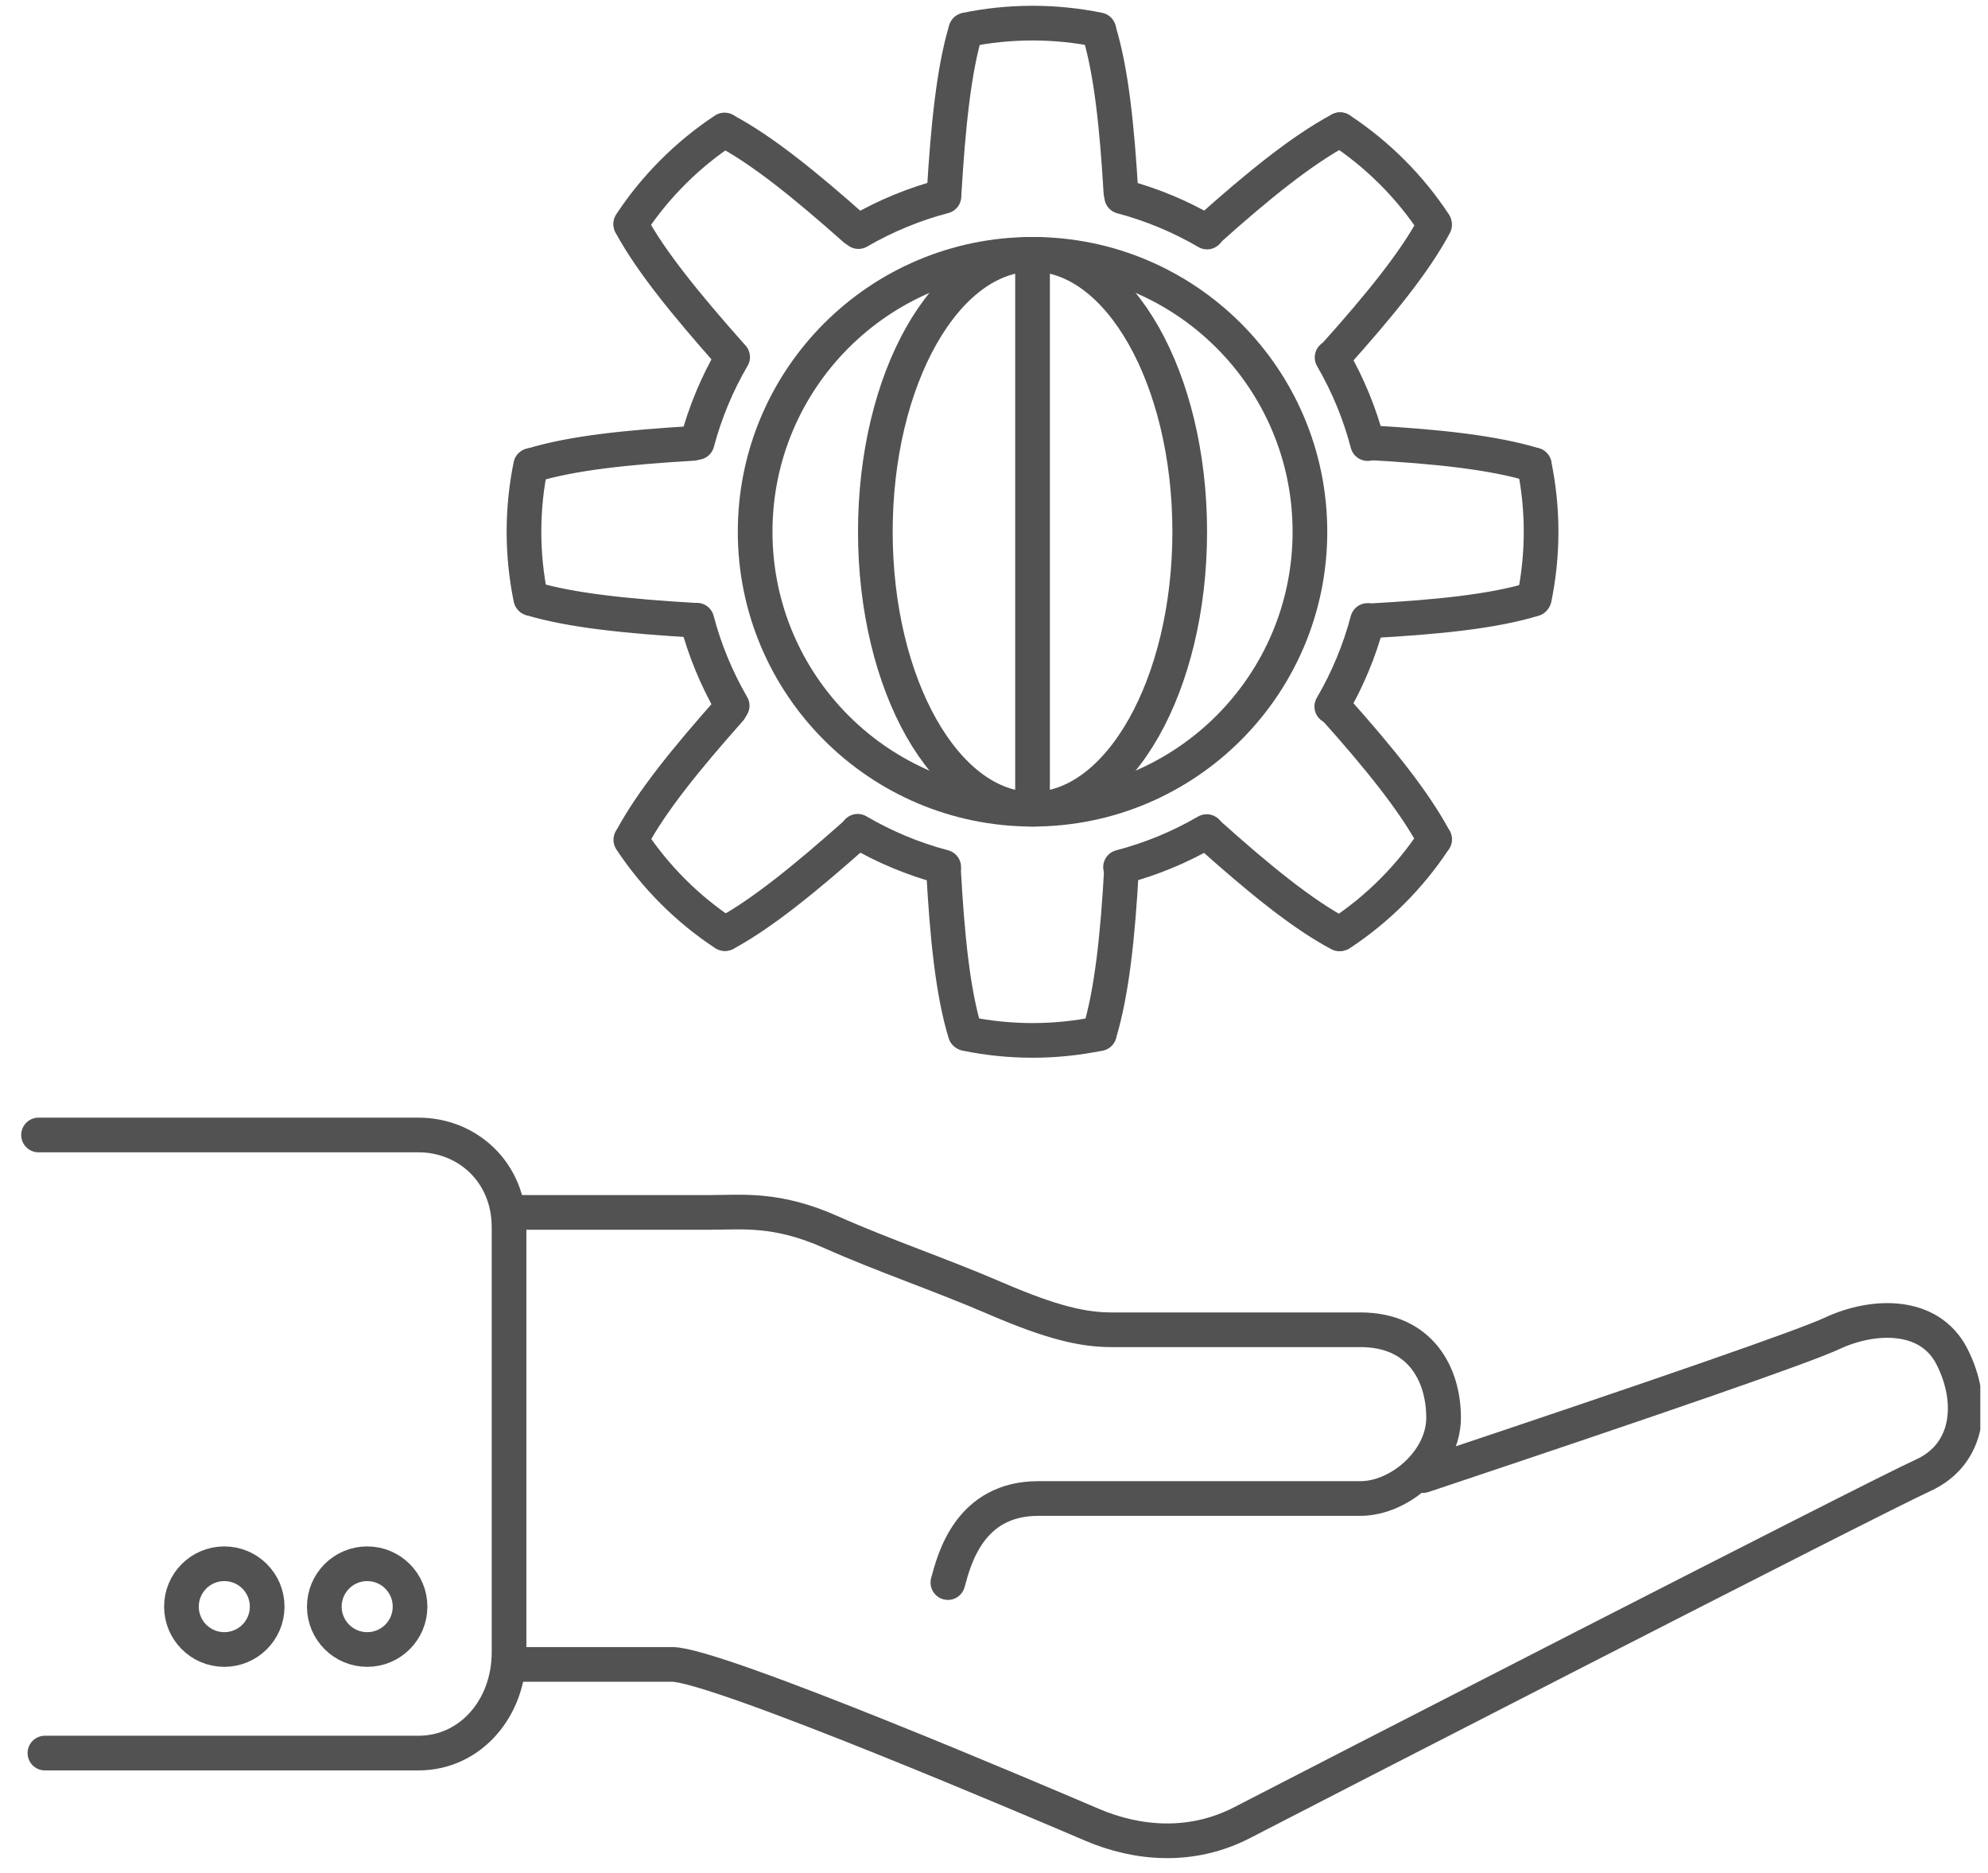
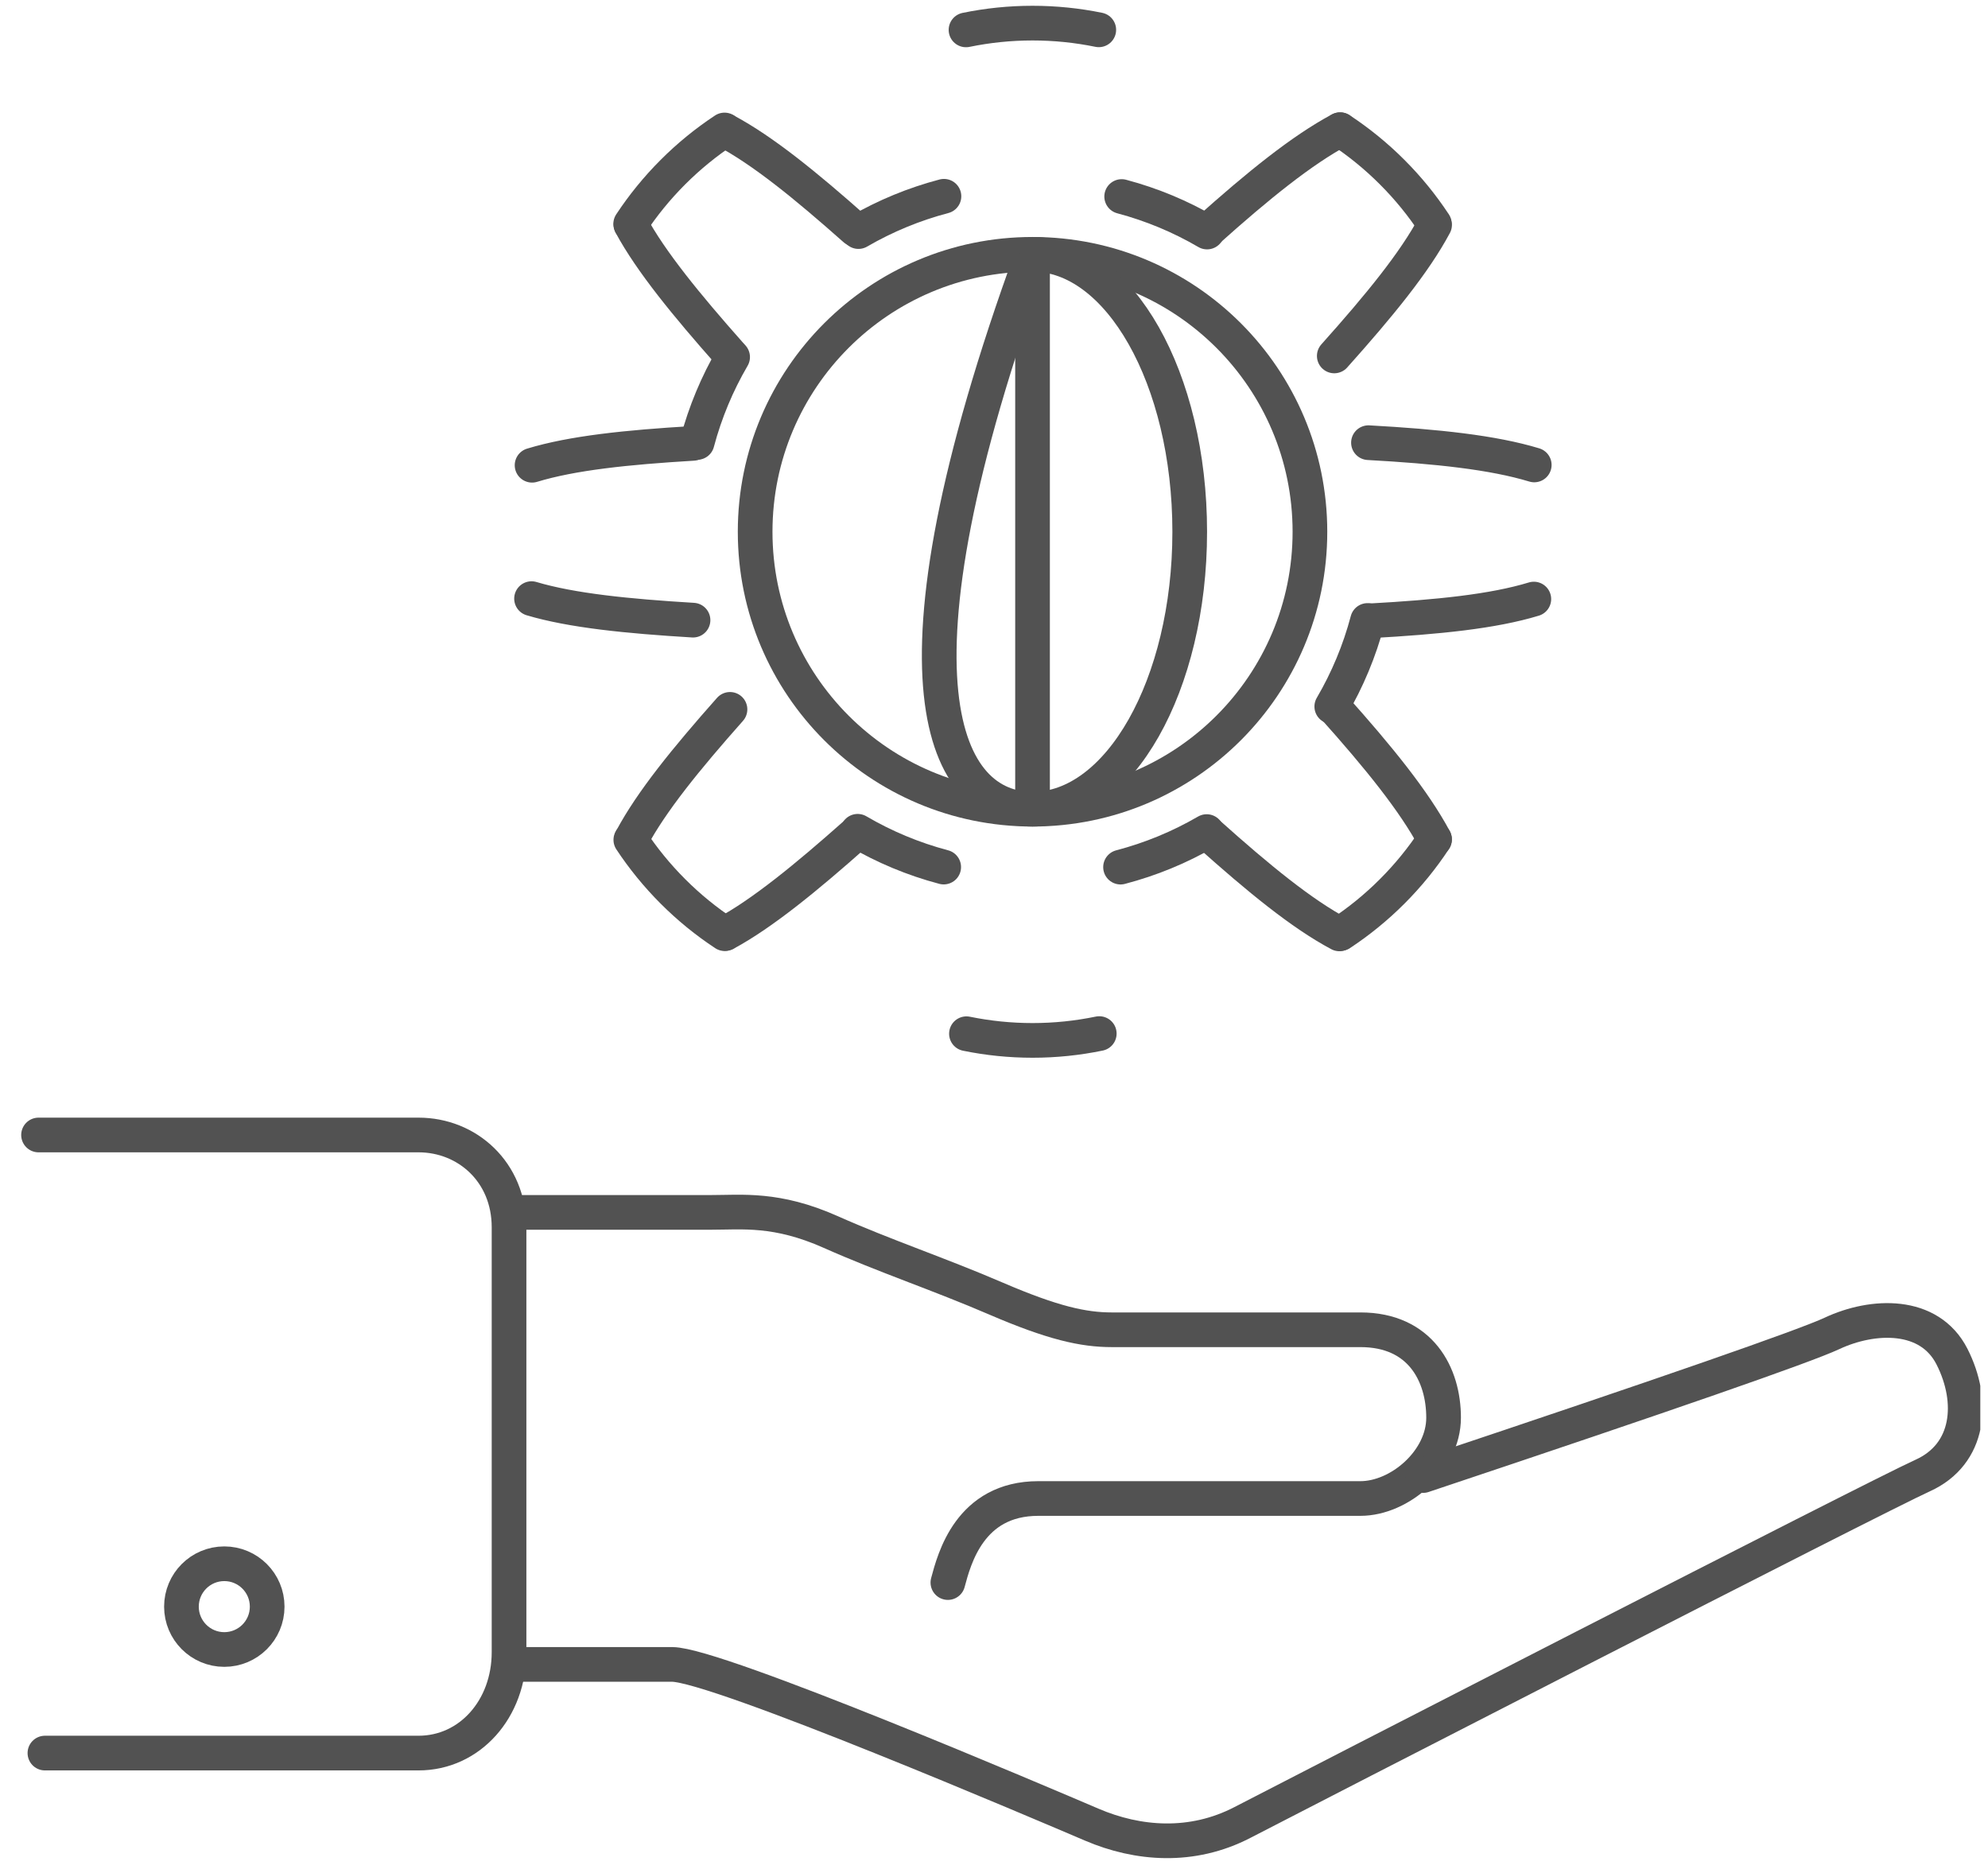
<svg xmlns="http://www.w3.org/2000/svg" width="86" height="81" viewBox="0 0 86 81" fill="none">
  <g id="search-engine-optimization" clip-path="url(#clip0_1989_2235)">
    <path id="Path-250" d="M1.667 49.091C11.221 49.091 16.7 49.091 18.105 49.091C20.211 49.091 22.021 50.691 22.021 53.08C22.021 55.47 22.021 69.013 22.021 71.462C22.021 73.912 20.328 75.825 18.105 75.825C16.623 75.825 11.236 75.825 1.943 75.825" stroke="#525252" stroke-width="1.5" stroke-linecap="round" stroke-linejoin="round" />
    <path id="Path-252" d="M41.005 68.45C41.28 67.429 41.95 64.814 44.917 64.814C47.884 64.814 57.162 64.814 58.853 64.814C60.545 64.814 62.449 63.187 62.449 61.319C62.449 59.452 61.456 57.516 58.853 57.516C56.25 57.516 49.314 57.516 48.095 57.516C46.875 57.516 45.558 57.231 43.084 56.166C40.609 55.1 38.278 54.329 35.934 53.286C33.59 52.243 32.11 52.439 30.743 52.439C29.831 52.439 26.953 52.439 22.109 52.439" stroke="#525252" stroke-width="1.5" stroke-linecap="round" stroke-linejoin="round" />
-     <path id="Oval-22" d="M15.885 71.345C16.909 71.345 17.739 70.515 17.739 69.491C17.739 68.467 16.909 67.636 15.885 67.636C14.861 67.636 14.03 68.467 14.03 69.491C14.03 70.515 14.861 71.345 15.885 71.345Z" stroke="#525252" stroke-width="1.5" stroke-linecap="round" stroke-linejoin="round" />
    <path id="Oval-22-Copy-2" d="M9.703 71.345C10.727 71.345 11.558 70.515 11.558 69.491C11.558 68.467 10.727 67.636 9.703 67.636C8.679 67.636 7.849 68.467 7.849 69.491C7.849 70.515 8.679 71.345 9.703 71.345Z" stroke="#525252" stroke-width="1.5" stroke-linecap="round" stroke-linejoin="round" />
    <path id="Path-251" d="M22.193 71.99C25.498 71.99 27.793 71.99 29.076 71.99C31.002 71.99 45.253 78.076 47.234 78.923C49.215 79.77 51.558 79.964 53.752 78.824C55.946 77.684 81.122 64.748 83.174 63.821C85.226 62.894 85.425 60.613 84.444 58.681C83.463 56.748 81.018 56.846 79.251 57.673C78.073 58.224 72.177 60.273 61.563 63.821" stroke="#525252" stroke-width="1.5" stroke-linecap="round" stroke-linejoin="round" />
    <path id="Oval-53" d="M44.667 35C51.294 35 56.667 29.627 56.667 23C56.667 16.373 51.294 11 44.667 11C38.04 11 32.667 16.373 32.667 23C32.667 29.627 38.04 35 44.667 35Z" stroke="#525252" stroke-width="1.5" stroke-linecap="round" stroke-linejoin="round" />
-     <path id="Oval-53_2" d="M44.667 35C48.423 35 51.467 29.627 51.467 23C51.467 16.373 48.423 11 44.667 11C40.912 11 37.867 16.373 37.867 23C37.867 29.627 40.912 35 44.667 35Z" stroke="#525252" stroke-width="1.5" stroke-linecap="round" stroke-linejoin="round" />
+     <path id="Oval-53_2" d="M44.667 35C48.423 35 51.467 29.627 51.467 23C51.467 16.373 48.423 11 44.667 11C37.867 29.627 40.912 35 44.667 35Z" stroke="#525252" stroke-width="1.5" stroke-linecap="round" stroke-linejoin="round" />
    <path id="Line-9" d="M44.667 11.4V34.6" stroke="#525252" stroke-width="1.5" stroke-linecap="round" stroke-linejoin="round" />
-     <path id="Oval-53_3" d="M41.774 1.327C41.257 3.062 41.014 5.488 40.844 8.313M40.815 37.607C40.977 40.534 41.217 42.918 41.756 44.686M47.556 44.704C48.098 42.917 48.356 40.498 48.519 37.532M48.49 8.313C48.319 5.452 48.073 3.091 47.544 1.35" stroke="#525252" stroke-width="1.5" stroke-linecap="round" stroke-linejoin="round" />
    <path id="Oval-53_4" d="M47.533 1.29C46.6 1.099 45.643 1 44.667 1C43.687 1 42.725 1.1 41.789 1.293M41.808 44.711C42.738 44.901 43.693 45 44.667 45C45.65 45 46.615 44.899 47.554 44.705" stroke="#525252" stroke-width="1.5" stroke-linecap="round" stroke-linejoin="round" />
    <path id="Oval-53_5" d="M27.297 9.72C28.158 11.313 29.701 13.2 31.579 15.318M52.272 36.052C54.457 38.007 56.312 39.524 57.943 40.393M62.057 36.304C61.177 34.657 59.649 32.764 57.667 30.552M36.985 9.911C34.841 8.009 32.998 6.513 31.392 5.657" stroke="#525252" stroke-width="1.5" stroke-linecap="round" stroke-linejoin="round" />
    <path id="Oval-53_6" d="M31.343 5.622C30.548 6.147 29.801 6.754 29.111 7.444C28.418 8.137 27.809 8.887 27.283 9.685M57.998 40.374C58.79 39.85 59.535 39.245 60.224 38.556C60.919 37.861 61.53 37.108 62.057 36.306" stroke="#525252" stroke-width="1.5" stroke-linecap="round" stroke-linejoin="round" />
    <path id="Oval-53_7" d="M22.994 25.892C24.729 26.41 27.155 26.653 29.98 26.823M59.274 26.852C62.201 26.689 64.585 26.45 66.353 25.911M66.371 20.11C64.584 19.568 62.165 19.311 59.199 19.147M29.98 19.177C27.119 19.348 24.758 19.593 23.017 20.123" stroke="#525252" stroke-width="1.5" stroke-linecap="round" stroke-linejoin="round" />
-     <path id="Oval-53_8" d="M22.957 20.134C22.766 21.067 22.667 22.024 22.667 23C22.667 23.98 22.767 24.941 22.96 25.878M66.378 25.859C66.568 24.929 66.667 23.974 66.667 23C66.667 22.017 66.566 21.052 66.372 20.113" stroke="#525252" stroke-width="1.5" stroke-linecap="round" stroke-linejoin="round" />
    <path id="Oval-53_9" d="M31.388 40.37C32.98 39.509 34.867 37.966 36.985 36.088M57.72 15.395C59.675 13.21 61.191 11.355 62.06 9.724M57.971 5.61C56.324 6.49 54.432 8.018 52.219 10M31.579 30.682C29.677 32.826 28.181 34.669 27.324 36.275" stroke="#525252" stroke-width="1.5" stroke-linecap="round" stroke-linejoin="round" />
    <path id="Oval-53_10" d="M27.289 36.325C27.814 37.119 28.421 37.866 29.111 38.556C29.804 39.249 30.554 39.858 31.352 40.384M62.041 9.67C61.517 8.877 60.912 8.132 60.223 7.444C59.528 6.748 58.775 6.138 57.974 5.61" stroke="#525252" stroke-width="1.5" stroke-linecap="round" stroke-linejoin="round" />
    <path id="Oval-53_11" d="M37.102 35.955C38.253 36.629 39.503 37.154 40.824 37.503M52.217 10.036C51.074 9.368 49.833 8.848 48.523 8.5" stroke="#525252" stroke-width="1.5" stroke-linecap="round" stroke-linejoin="round" />
    <path id="Oval-53_12" d="M48.474 37.505C49.765 37.167 51.02 36.655 52.201 35.968M40.835 8.489C39.554 8.826 38.309 9.335 37.136 10.016" stroke="#525252" stroke-width="1.5" stroke-linecap="round" stroke-linejoin="round" />
    <path id="Oval-53_13" d="M57.612 30.559C58.286 29.408 58.811 28.158 59.16 26.837M31.693 15.444C31.025 16.587 30.505 17.828 30.157 19.138" stroke="#525252" stroke-width="1.5" stroke-linecap="round" stroke-linejoin="round" />
-     <path id="Oval-53_14" d="M59.163 19.186C58.825 17.895 58.312 16.641 57.625 15.46M30.146 26.825C30.483 28.106 30.992 29.351 31.673 30.524" stroke="#525252" stroke-width="1.5" stroke-linecap="round" stroke-linejoin="round" />
  </g>
  <defs>
    <clipPath id="clip0_1989_2235">
      <rect width="85" height="81" fill="white" transform="translate(0.667)" />
    </clipPath>
  </defs>
</svg>